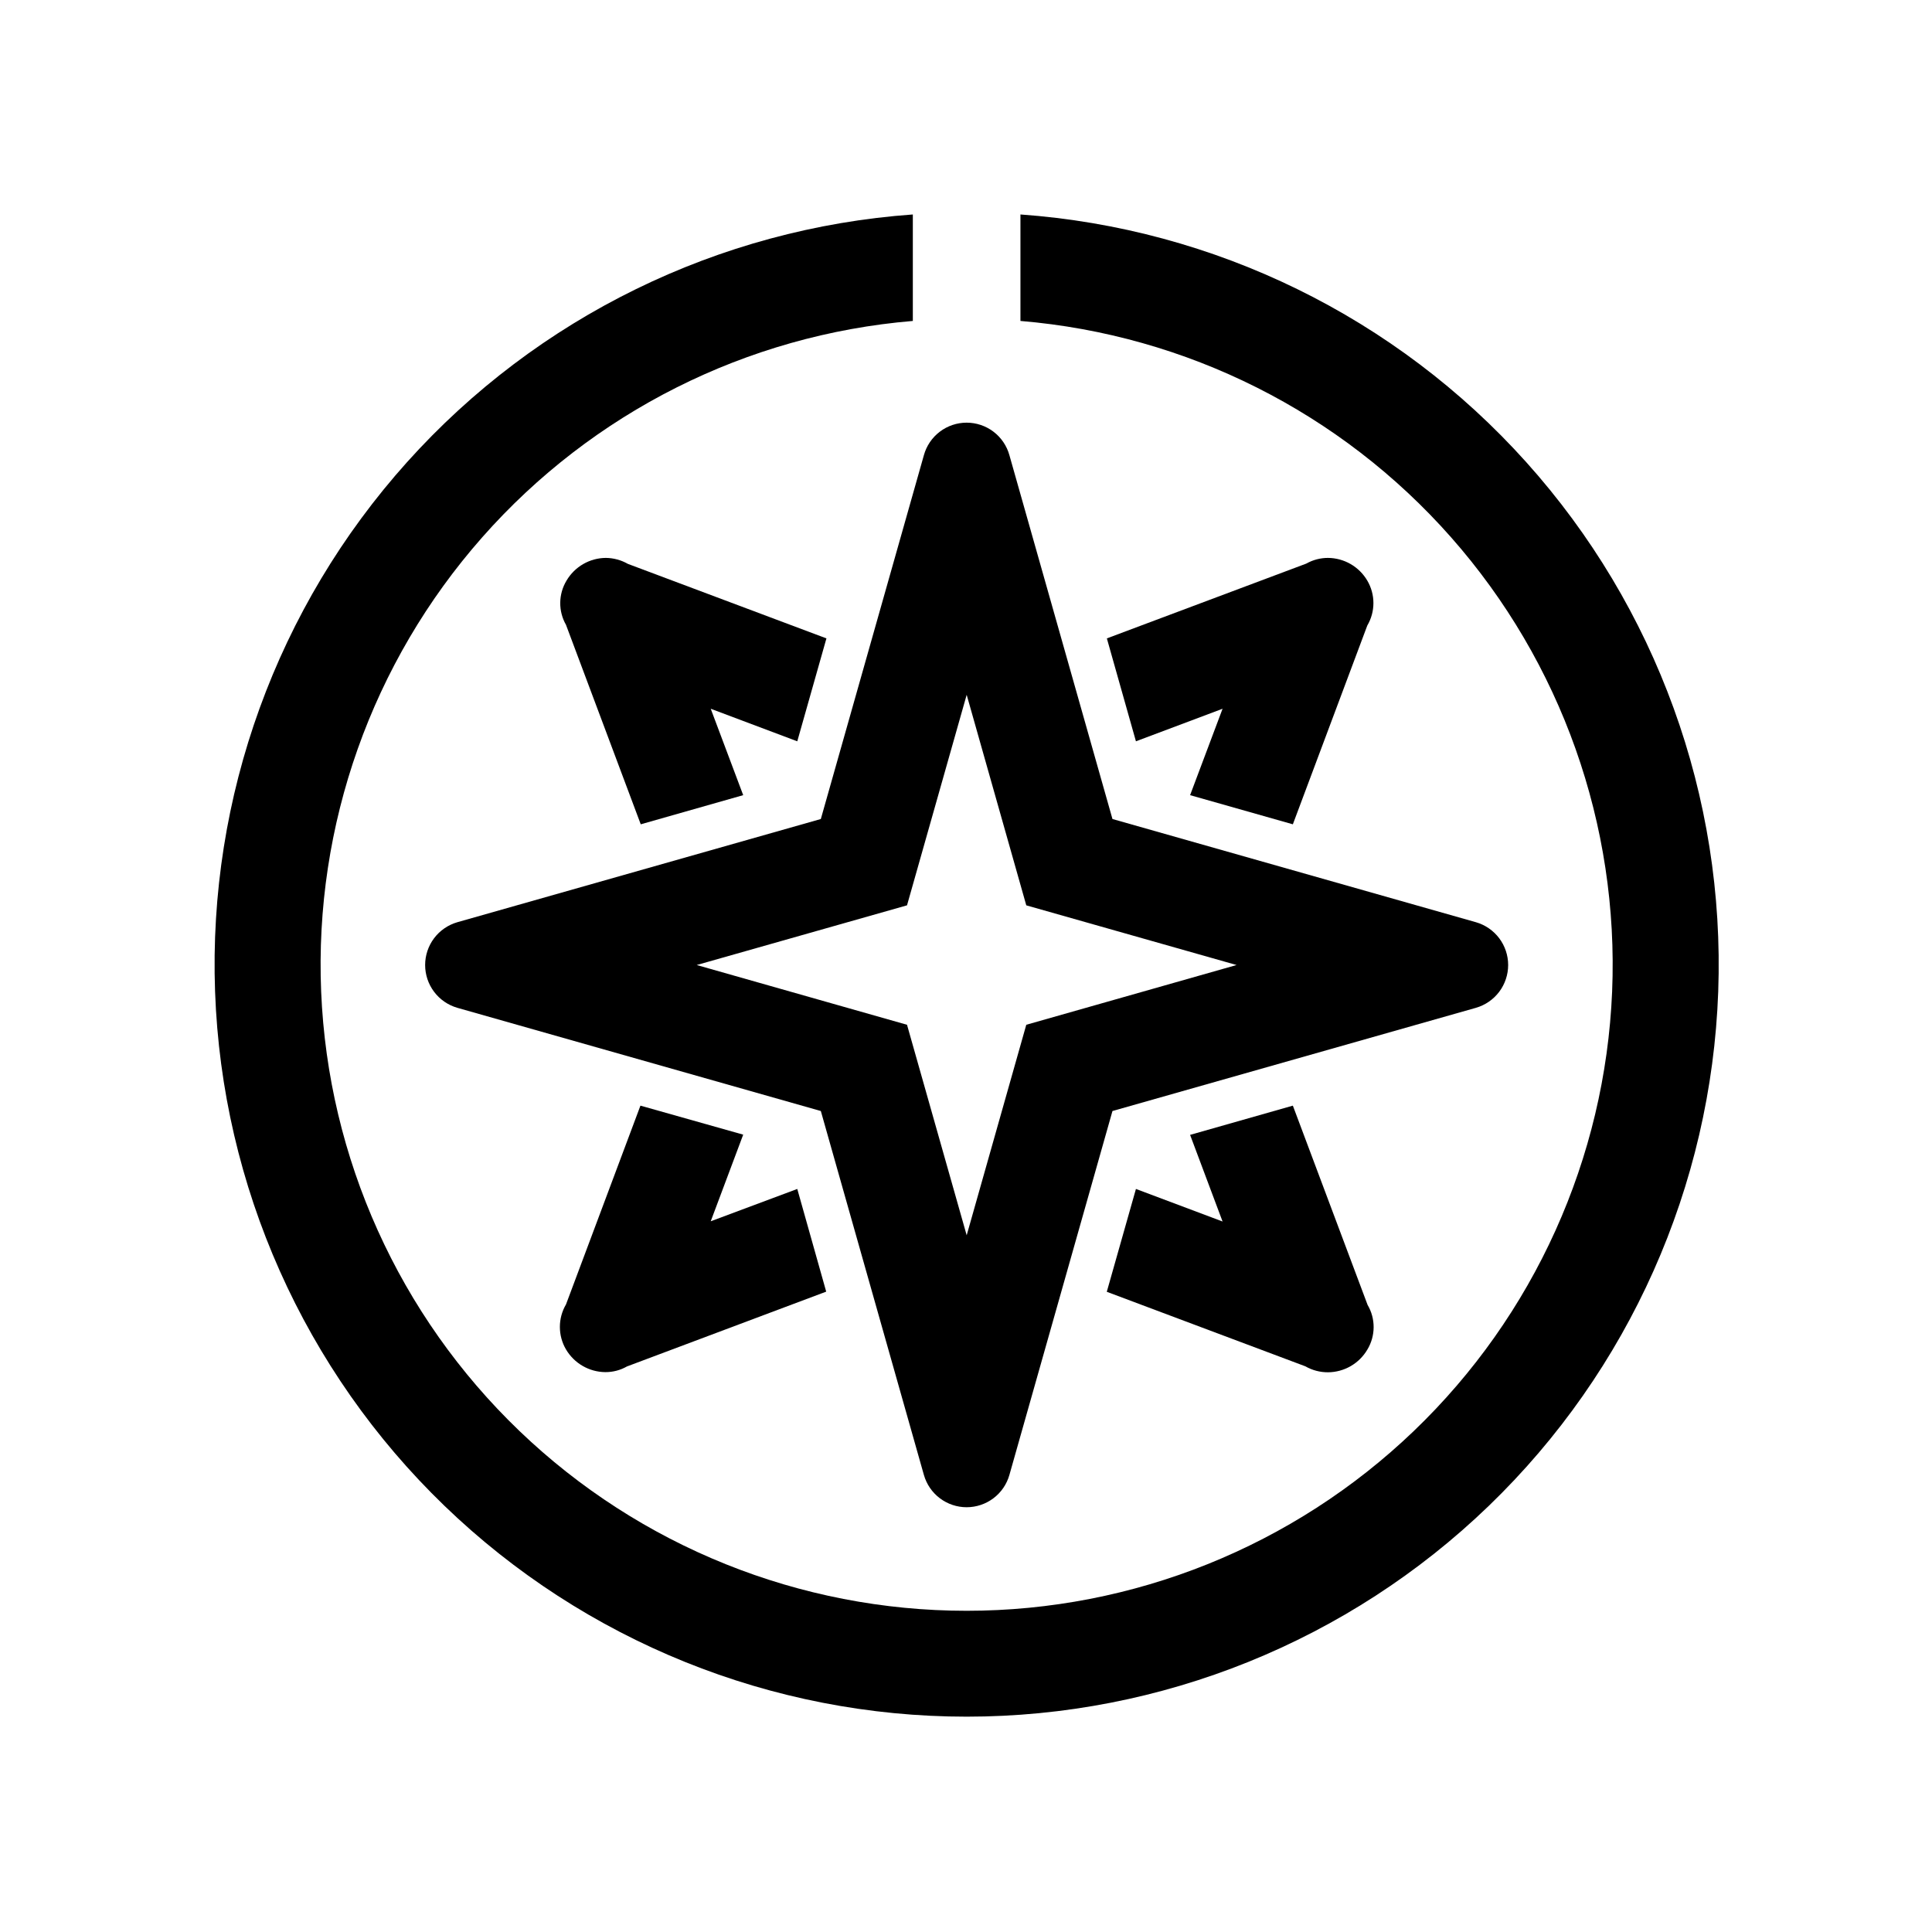
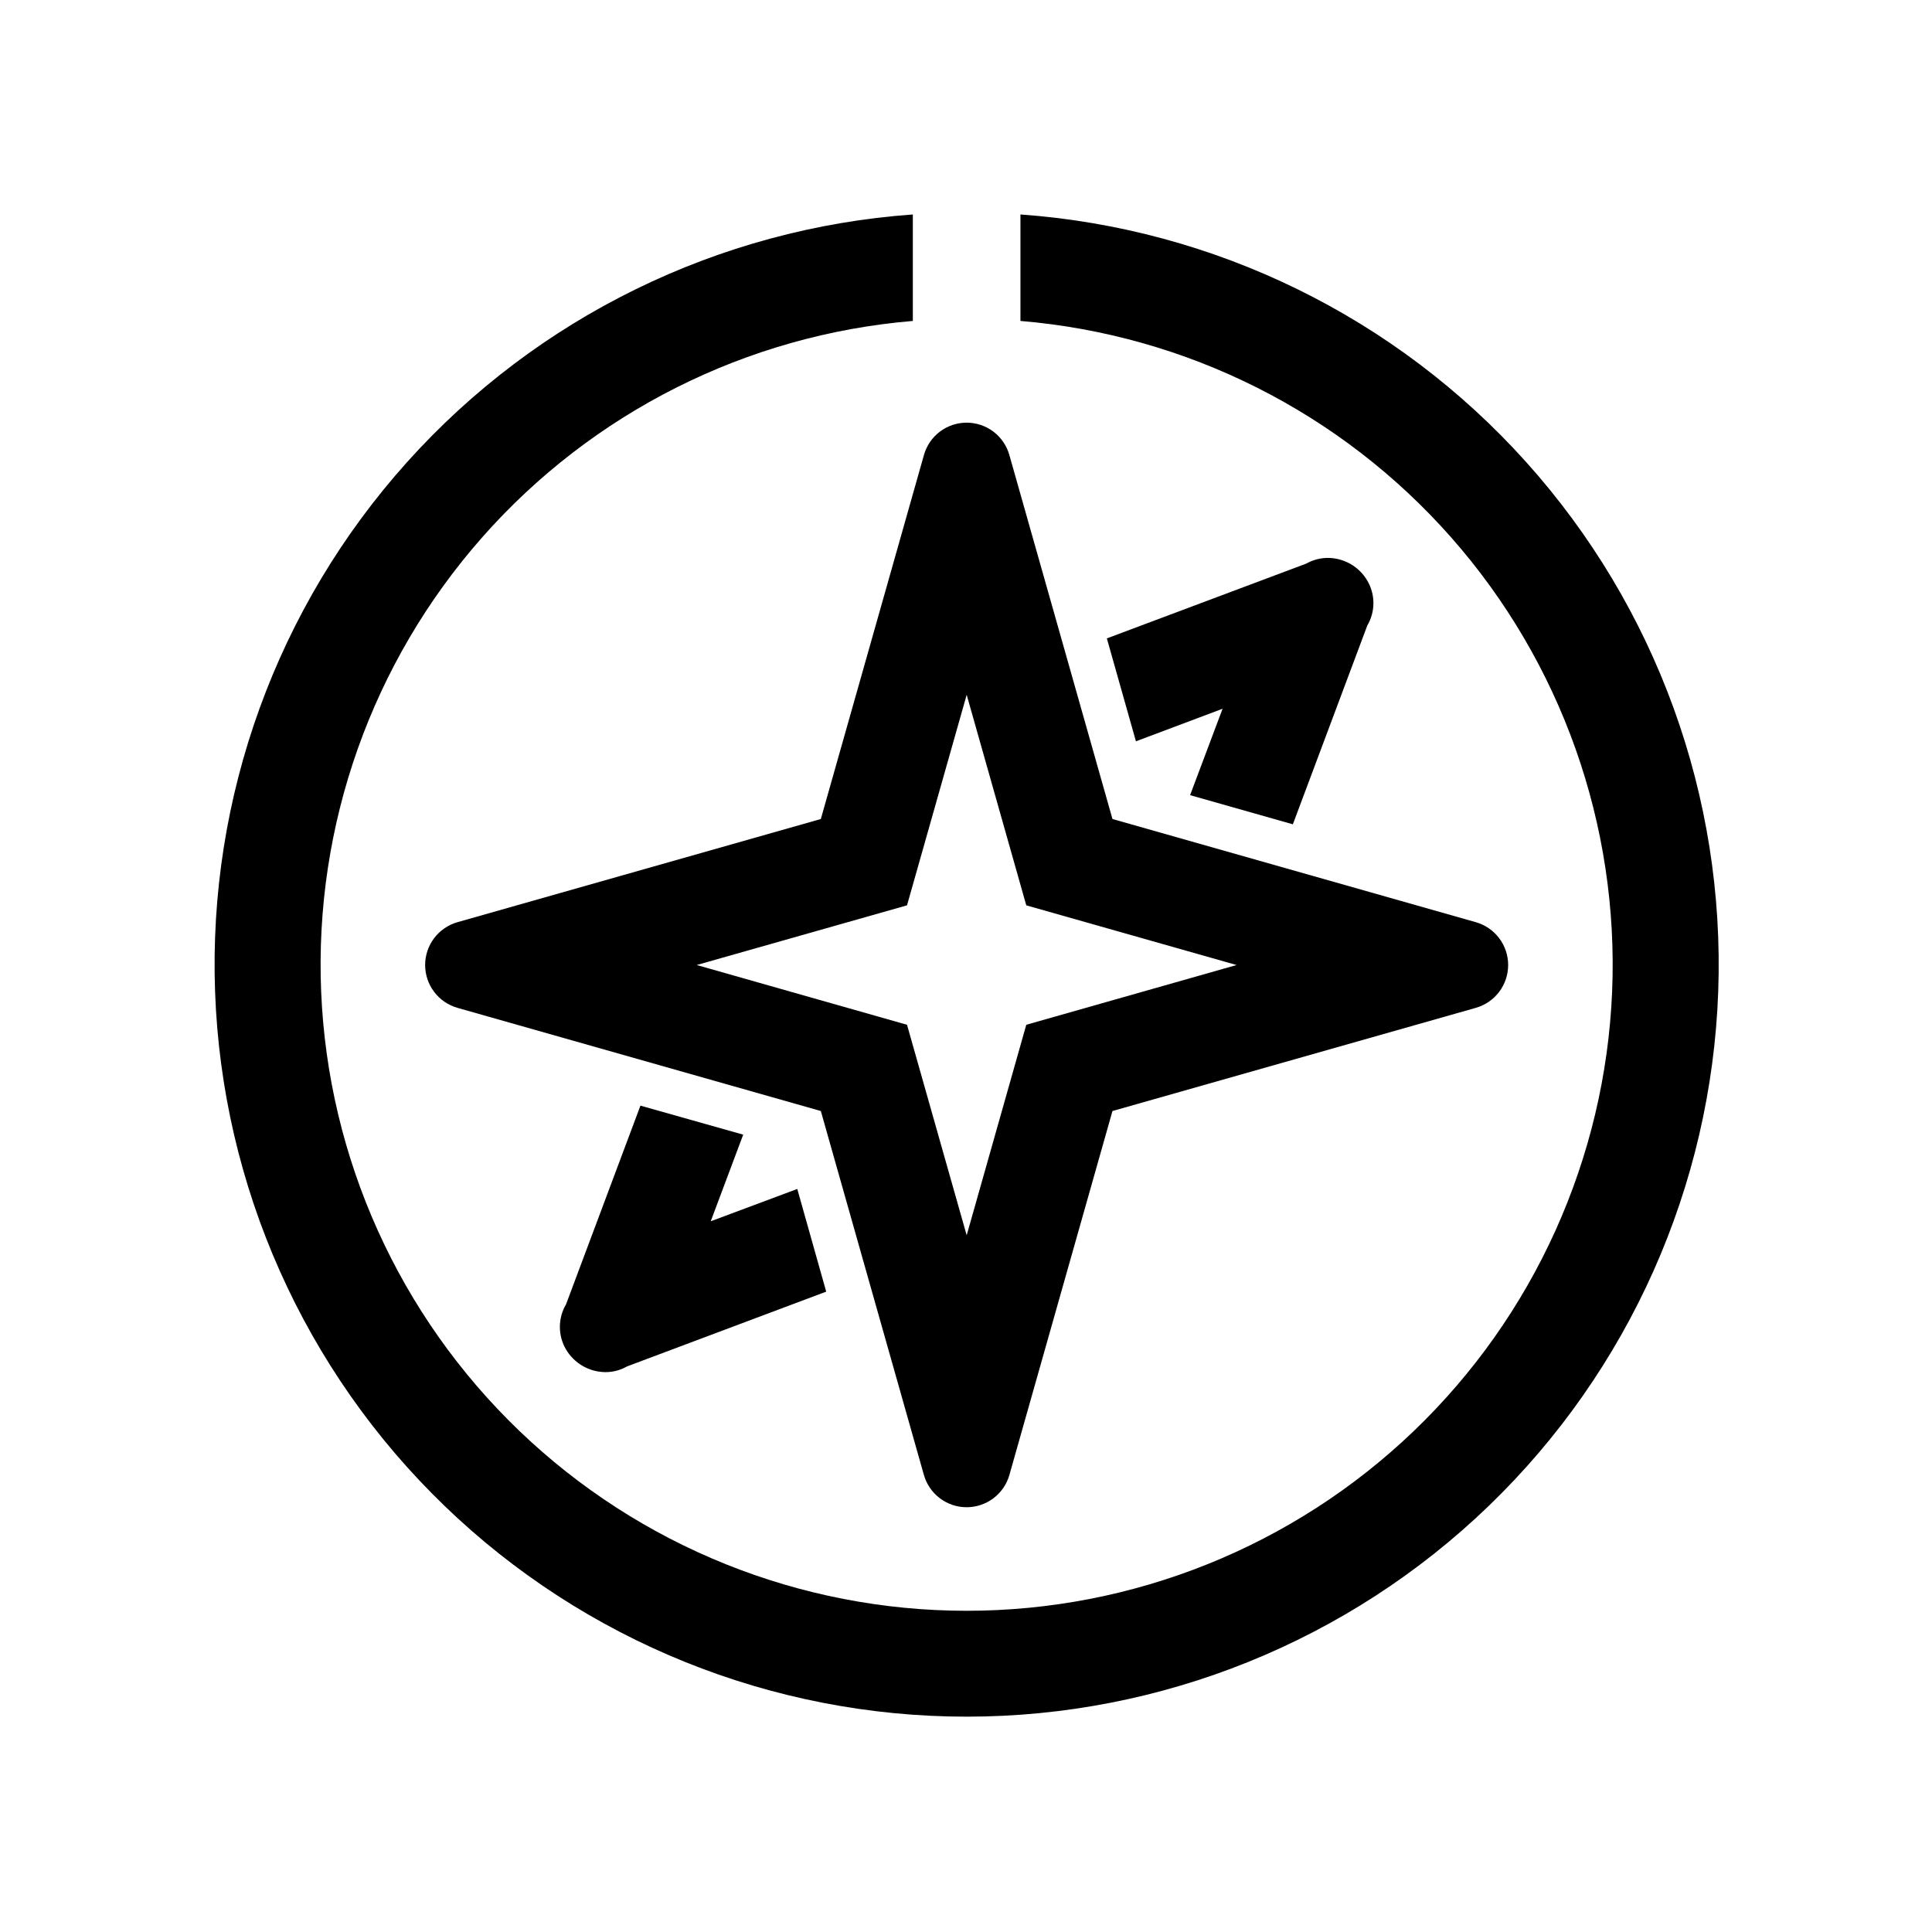
<svg xmlns="http://www.w3.org/2000/svg" width="100" height="100" viewBox="0 0 100 100" fill="none">
-   <path d="M70.786 67.541L66.918 57.228L61.599 58.741L63.28 63.225L58.796 61.54L57.287 66.863L67.564 70.72C67.922 70.925 68.328 71.032 68.74 71.029C69.152 71.026 69.556 70.916 69.913 70.71C70.269 70.504 70.566 70.209 70.775 69.853C70.985 69.505 71.097 69.106 71.099 68.699C71.101 68.291 70.993 67.891 70.786 67.541Z" fill="#000" />
  <path d="M63.28 36.685L61.599 41.157L66.918 42.666L70.771 32.377C70.978 32.025 71.088 31.623 71.088 31.215C71.088 30.806 70.978 30.404 70.771 30.052C70.562 29.697 70.265 29.402 69.909 29.196C69.552 28.99 69.148 28.88 68.736 28.877C68.344 28.877 67.957 28.978 67.615 29.171L57.291 33.043L58.796 38.37L63.28 36.685Z" fill="#000" />
  <path d="M36.787 63.213L38.468 58.729L33.149 57.228L29.296 67.517C29.088 67.87 28.979 68.272 28.979 68.681C28.979 69.091 29.088 69.493 29.296 69.846C29.505 70.2 29.802 70.495 30.159 70.701C30.515 70.907 30.919 71.017 31.33 71.021C31.723 71.023 32.11 70.922 32.451 70.727L42.764 66.855L41.267 61.54L36.787 63.213Z" fill="#000" />
-   <path d="M31.358 28.877C30.946 28.88 30.542 28.99 30.186 29.196C29.829 29.402 29.532 29.697 29.323 30.052C29.115 30.397 29.003 30.791 28.998 31.193C28.993 31.596 29.096 31.992 29.296 32.342L33.165 42.666L38.468 41.157L36.787 36.685L41.267 38.37L42.776 33.043L32.498 29.186C32.151 28.988 31.758 28.881 31.358 28.877Z" fill="#000" />
  <path d="M76.395 47.734L57.581 42.392L52.246 23.558C52.111 23.074 51.822 22.648 51.423 22.345C51.023 22.041 50.535 21.877 50.033 21.877C49.532 21.877 49.044 22.041 48.644 22.345C48.245 22.648 47.955 23.074 47.821 23.558L42.486 42.392L23.671 47.734C23.191 47.873 22.768 48.164 22.468 48.563C22.167 48.963 22.005 49.449 22.005 49.949C22.005 50.449 22.167 50.935 22.468 51.335C22.768 51.734 23.191 52.025 23.671 52.164L42.486 57.506L47.821 76.344C47.958 76.825 48.248 77.249 48.647 77.55C49.047 77.851 49.533 78.014 50.033 78.014C50.533 78.014 51.02 77.851 51.419 77.55C51.819 77.249 52.109 76.825 52.246 76.344L57.581 57.506L76.395 52.164C76.876 52.025 77.298 51.734 77.599 51.335C77.899 50.935 78.062 50.449 78.062 49.949C78.062 49.449 77.899 48.963 77.599 48.563C77.298 48.164 76.876 47.873 76.395 47.734ZM64.005 49.949L53.12 53.042L50.035 63.938L46.947 53.042L36.062 49.949L46.947 46.86L50.035 35.963L53.12 46.86L64.005 49.949Z" fill="#000" />
  <path d="M52.818 11.101V16.612C61.416 17.33 69.403 21.344 75.11 27.814C80.817 34.283 83.803 42.709 83.443 51.328C83.084 59.948 79.407 68.096 73.18 74.067C66.954 80.039 58.661 83.374 50.033 83.374C41.406 83.374 33.112 80.039 26.886 74.067C20.66 68.096 16.983 59.948 16.623 51.328C16.264 42.709 19.25 34.283 24.957 27.814C30.664 21.344 38.651 17.33 47.248 16.612V11.101C37.191 11.822 27.807 16.417 21.07 23.919C14.334 31.421 10.771 41.245 11.132 51.321C11.492 61.397 15.749 70.941 23.005 77.941C30.261 84.942 39.95 88.854 50.033 88.854C60.116 88.854 69.805 84.942 77.062 77.941C84.318 70.941 88.574 61.397 88.935 51.321C89.296 41.245 85.733 31.421 78.996 23.919C72.26 16.417 62.875 11.822 52.818 11.101Z" fill="#000" />
</svg>